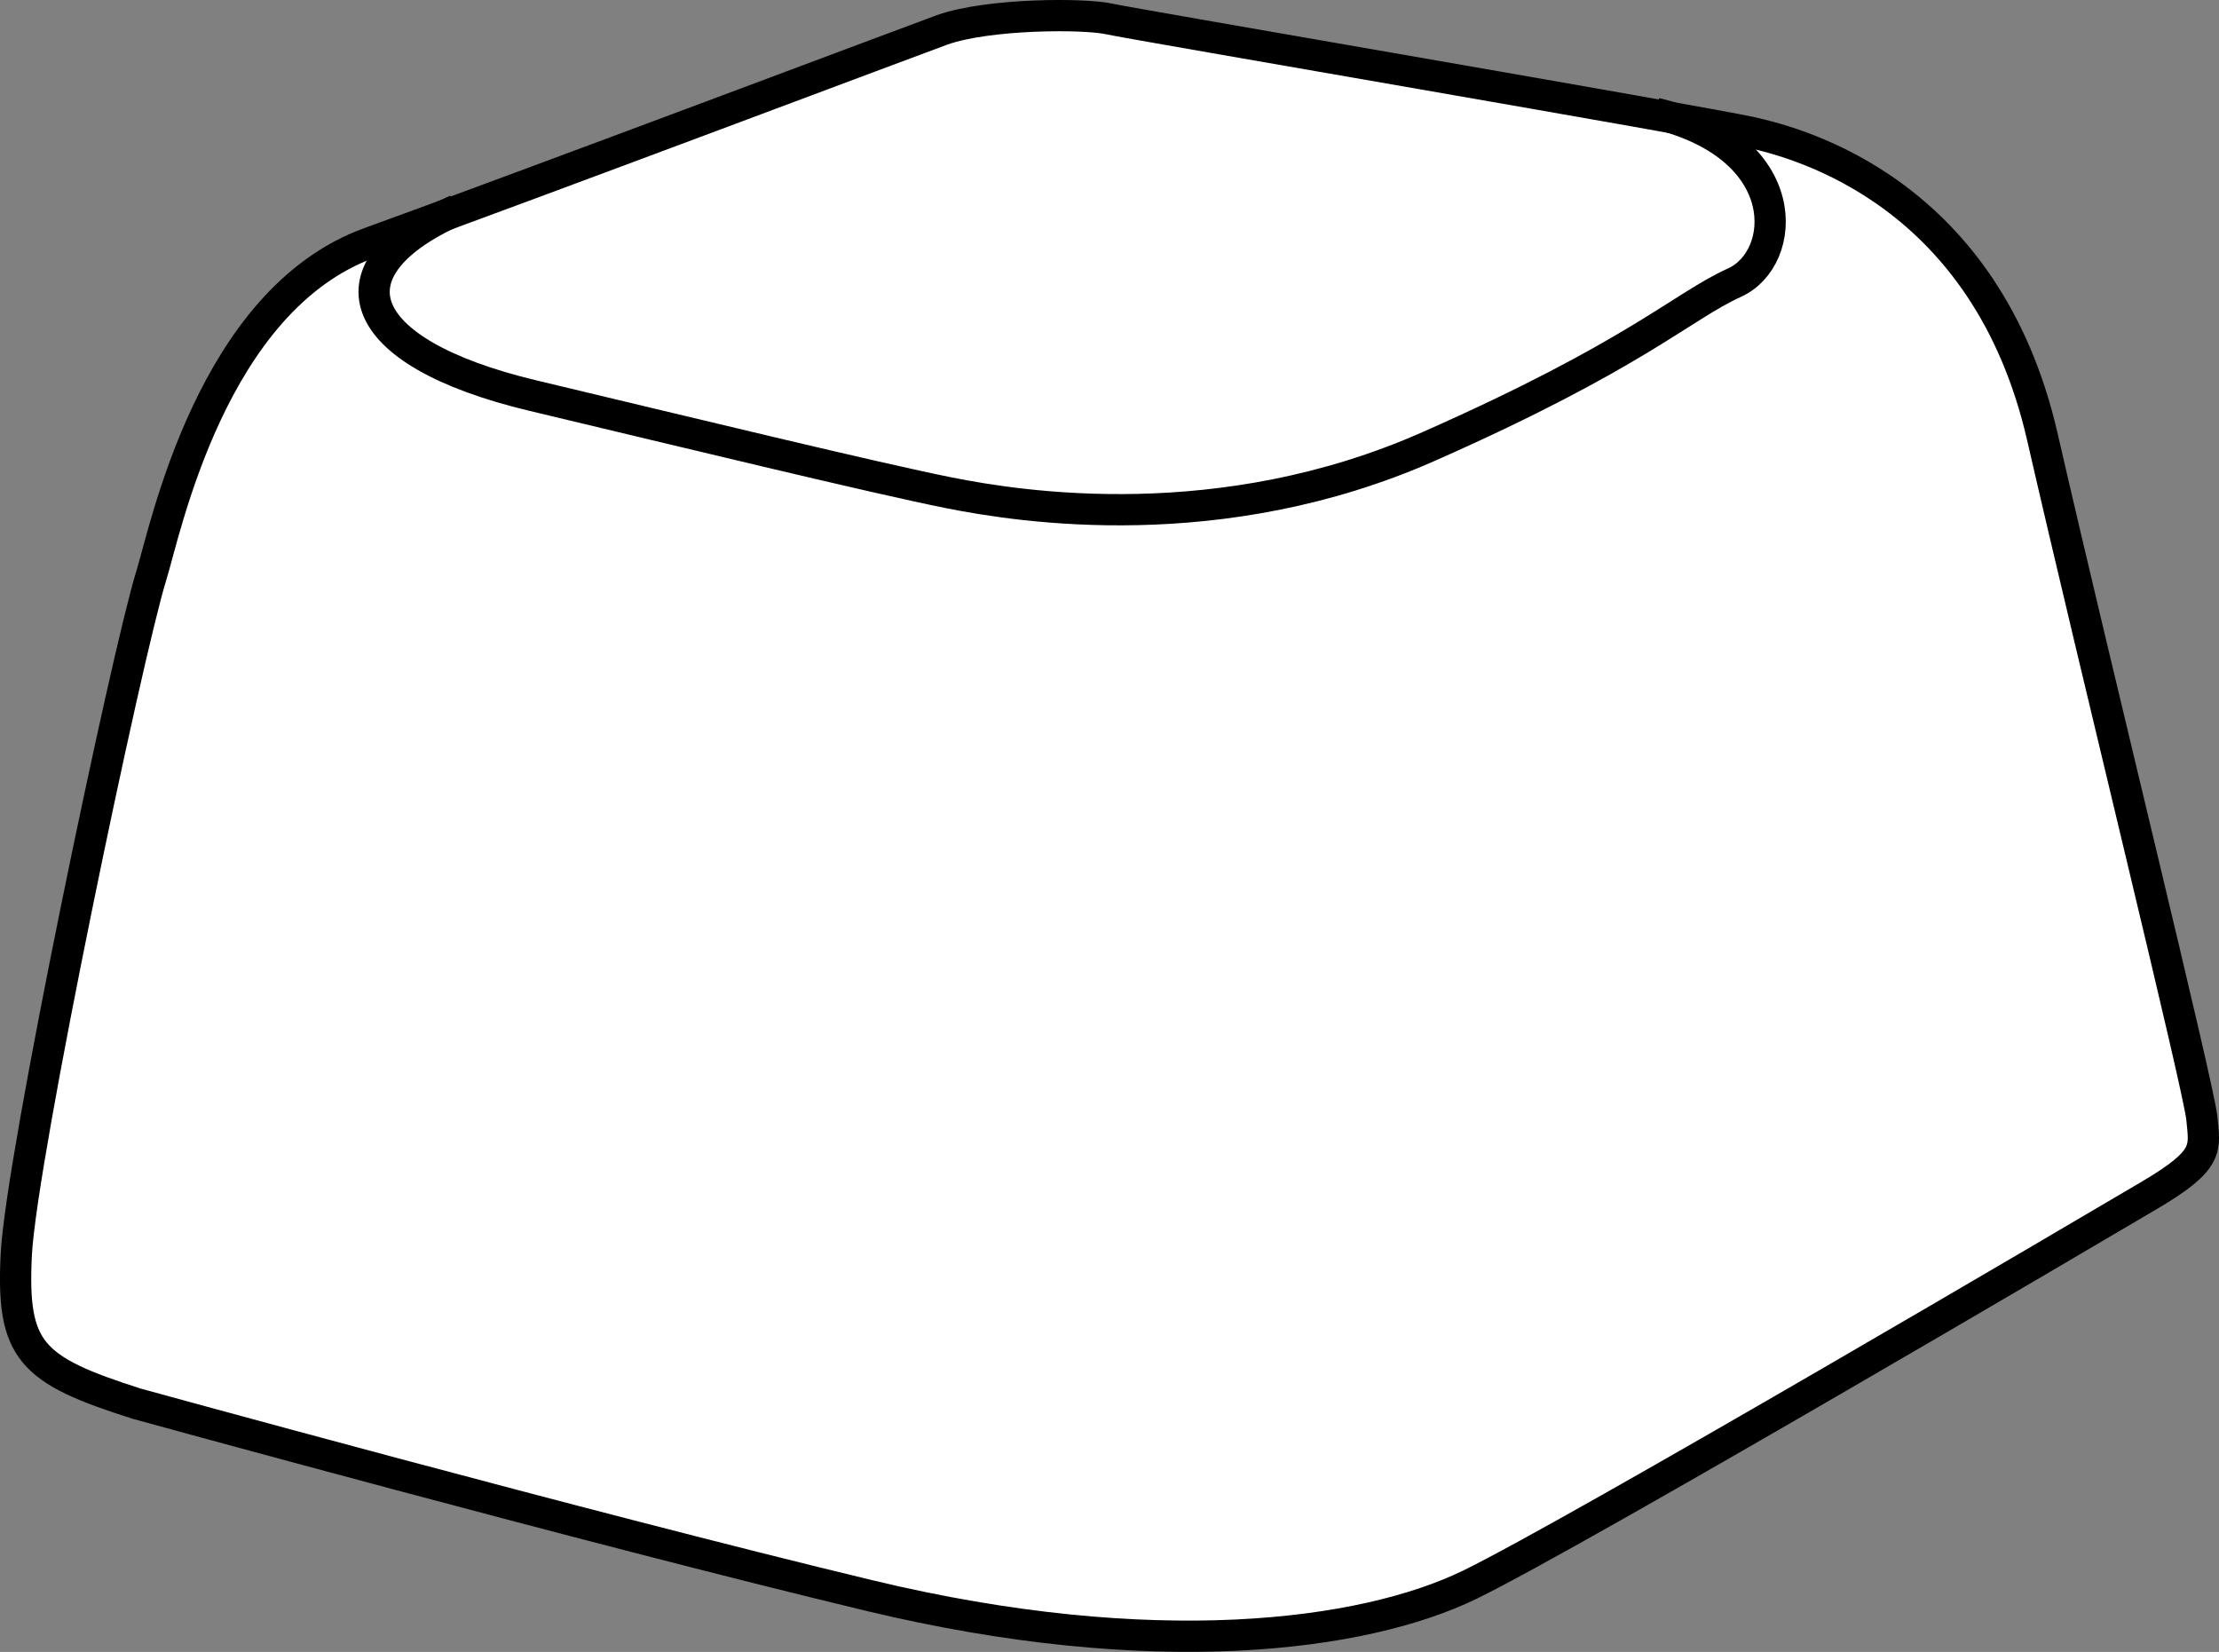
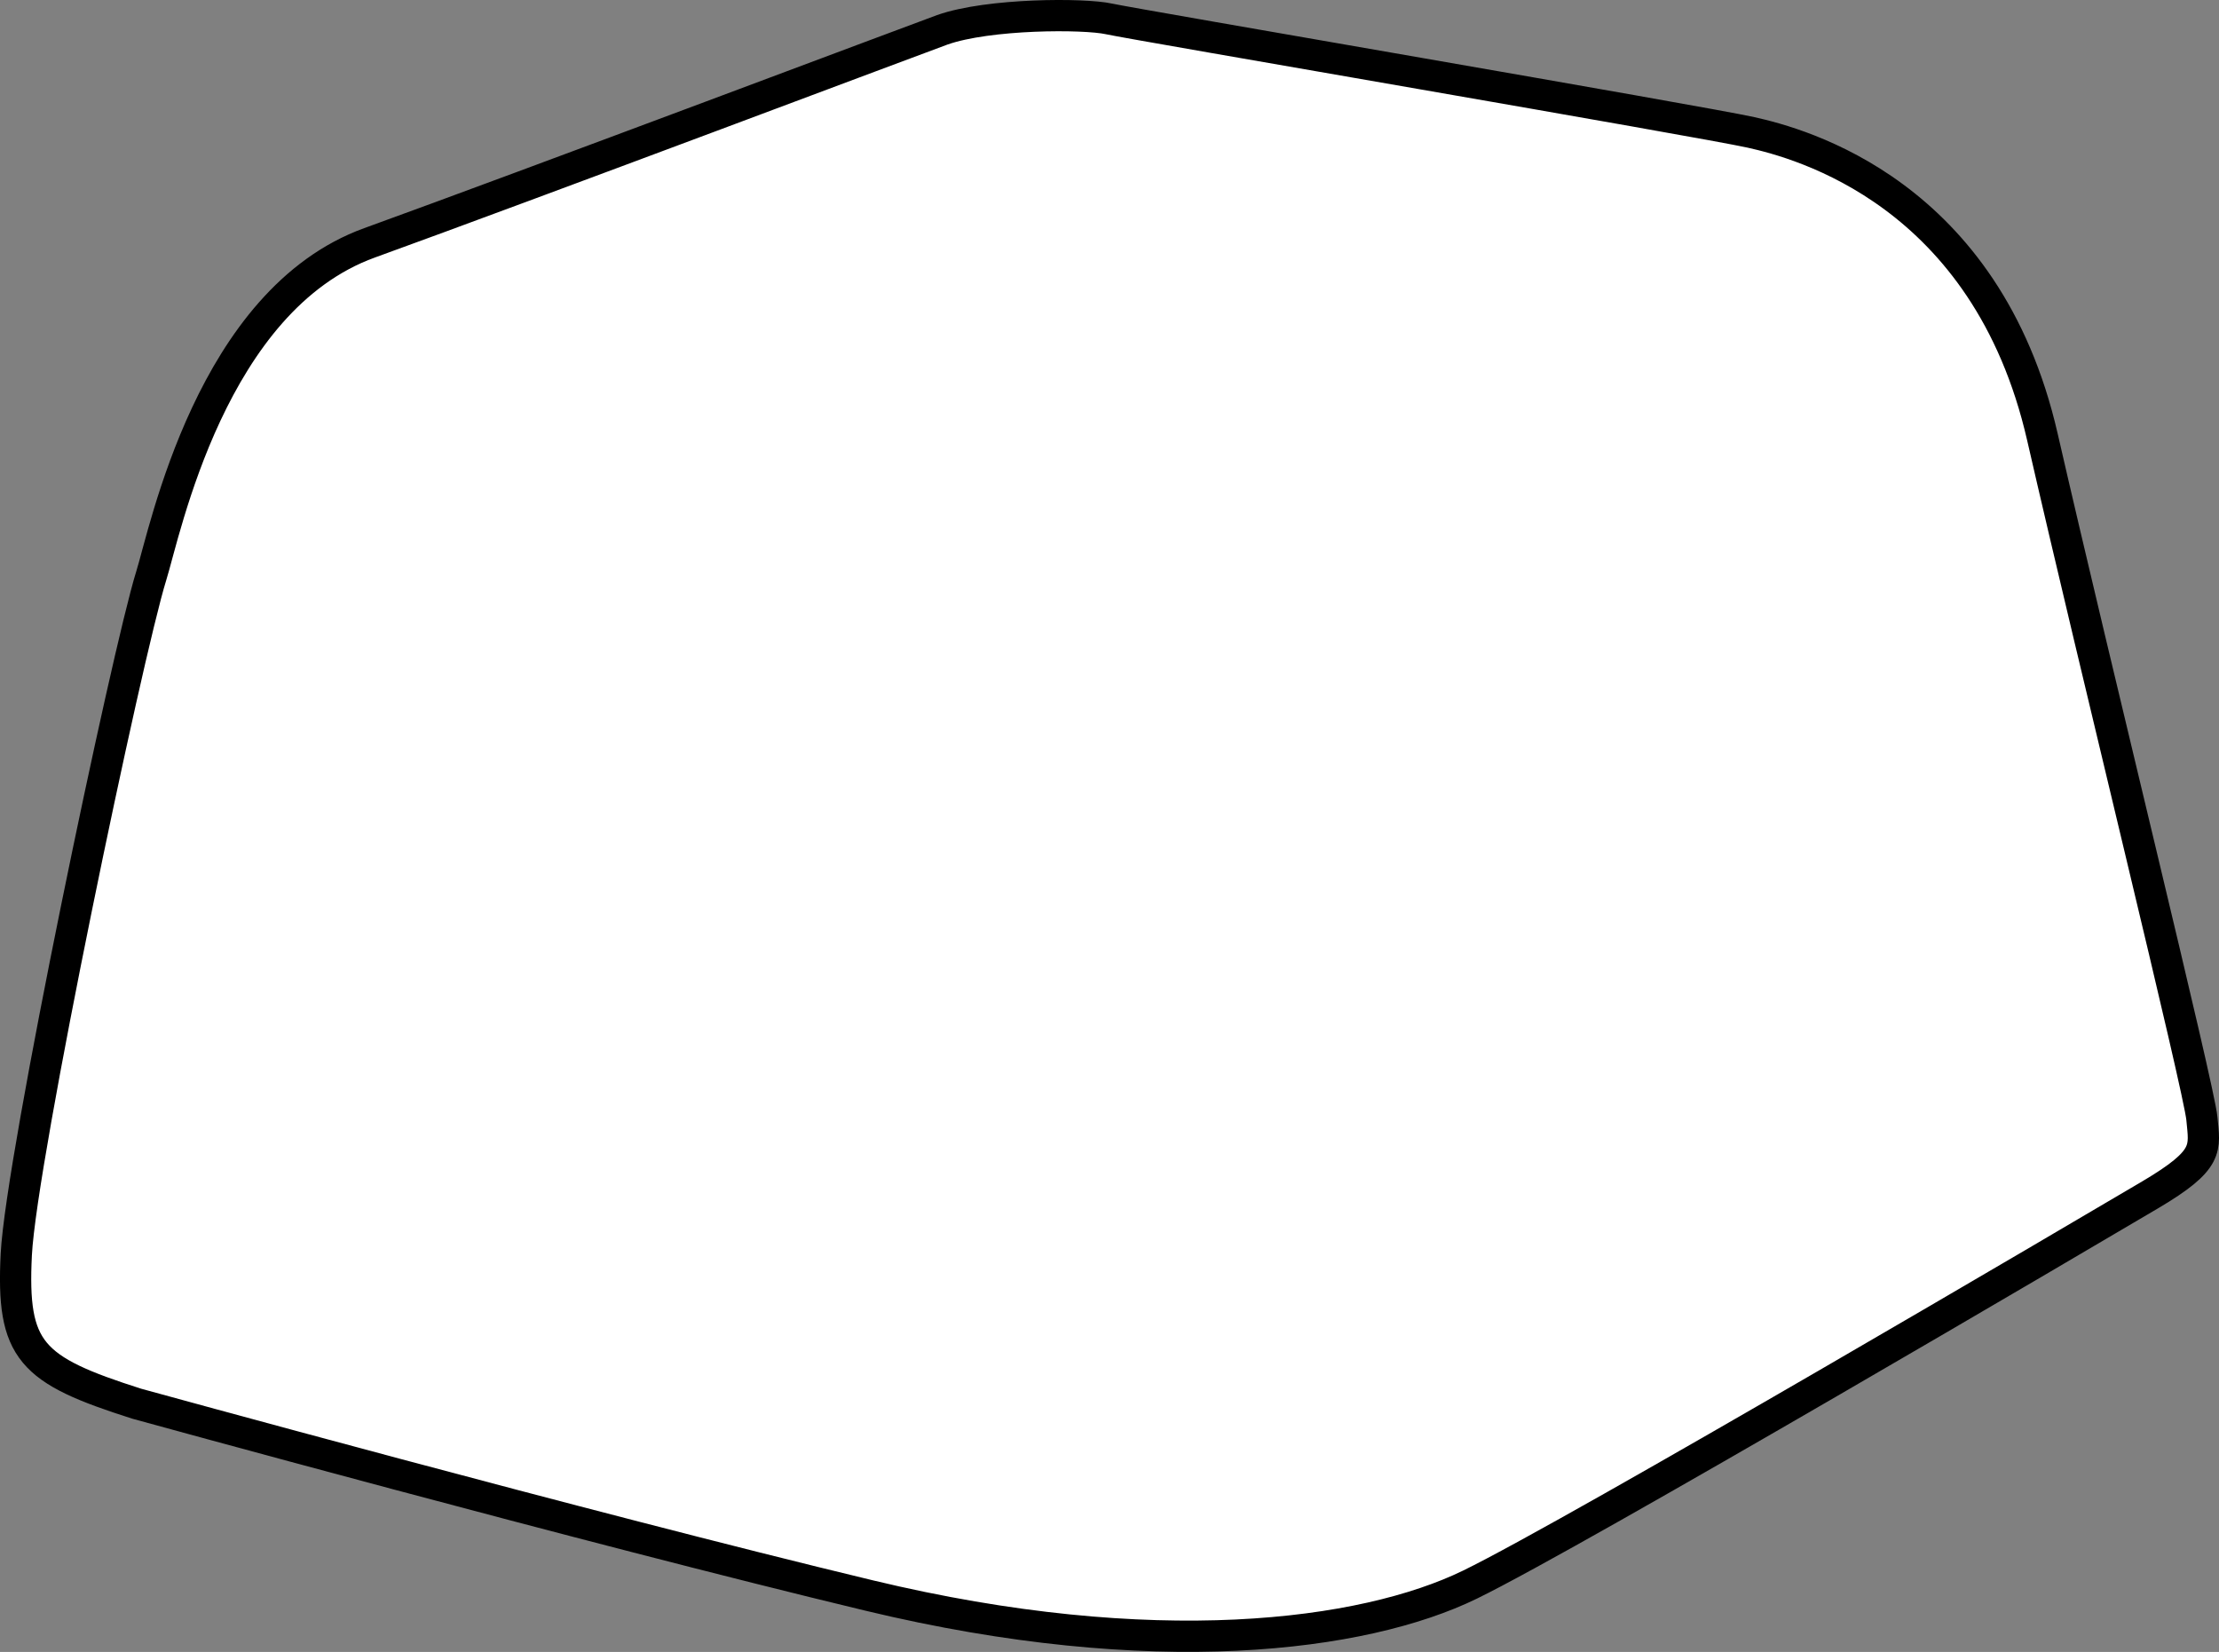
<svg xmlns="http://www.w3.org/2000/svg" version="1.1" id="image" x="0px" y="0px" width="56.8px" height="42.28px" viewBox="0 0 56.8 42.28" enable-background="new 0 0 56.8 42.28" xml:space="preserve">
  <rect x="0" y="0" width="56.8" height="42.28" fill="#808080" stroke="none" />
  <path fill="#FFFFFF" stroke="#000000" stroke-width="0.8" stroke-miterlimit="10" d="M3.5,35.927  c-2.722-0.866-3.207-1.346-3.083-3.821s2.836-15.387,3.454-17.367c0.357-1.141,1.537-7.057,5.589-8.524  S23.765,0.888,24.12,0.763c1.188-0.419,3.633-0.419,4.262-0.28s15.182,2.626,16.44,2.906s6.024,1.542,7.457,7.793  c1.361,5.939,4.013,16.677,4.083,17.445c0.07,0.768,0.21,1.048-1.327,1.956  c-1.537,0.908-14.684,8.648-17.409,9.975c-2.725,1.327-8.105,2.026-15.371,0.28  C14.988,39.092,3.5,35.927,3.5,35.927z" />
-   <path fill="none" stroke="#000000" stroke-width="0.8" stroke-miterlimit="10" d="M11.684,5.374  C8.343,6.859,8.959,9.008,13.64,10.125c3.969,0.948,8.785,2.115,10.641,2.486s6.965,1.169,12.285-1.182  s6.476-3.579,7.837-4.198c1.361-0.619,1.562-3.466-2.026-4.332" />
</svg>